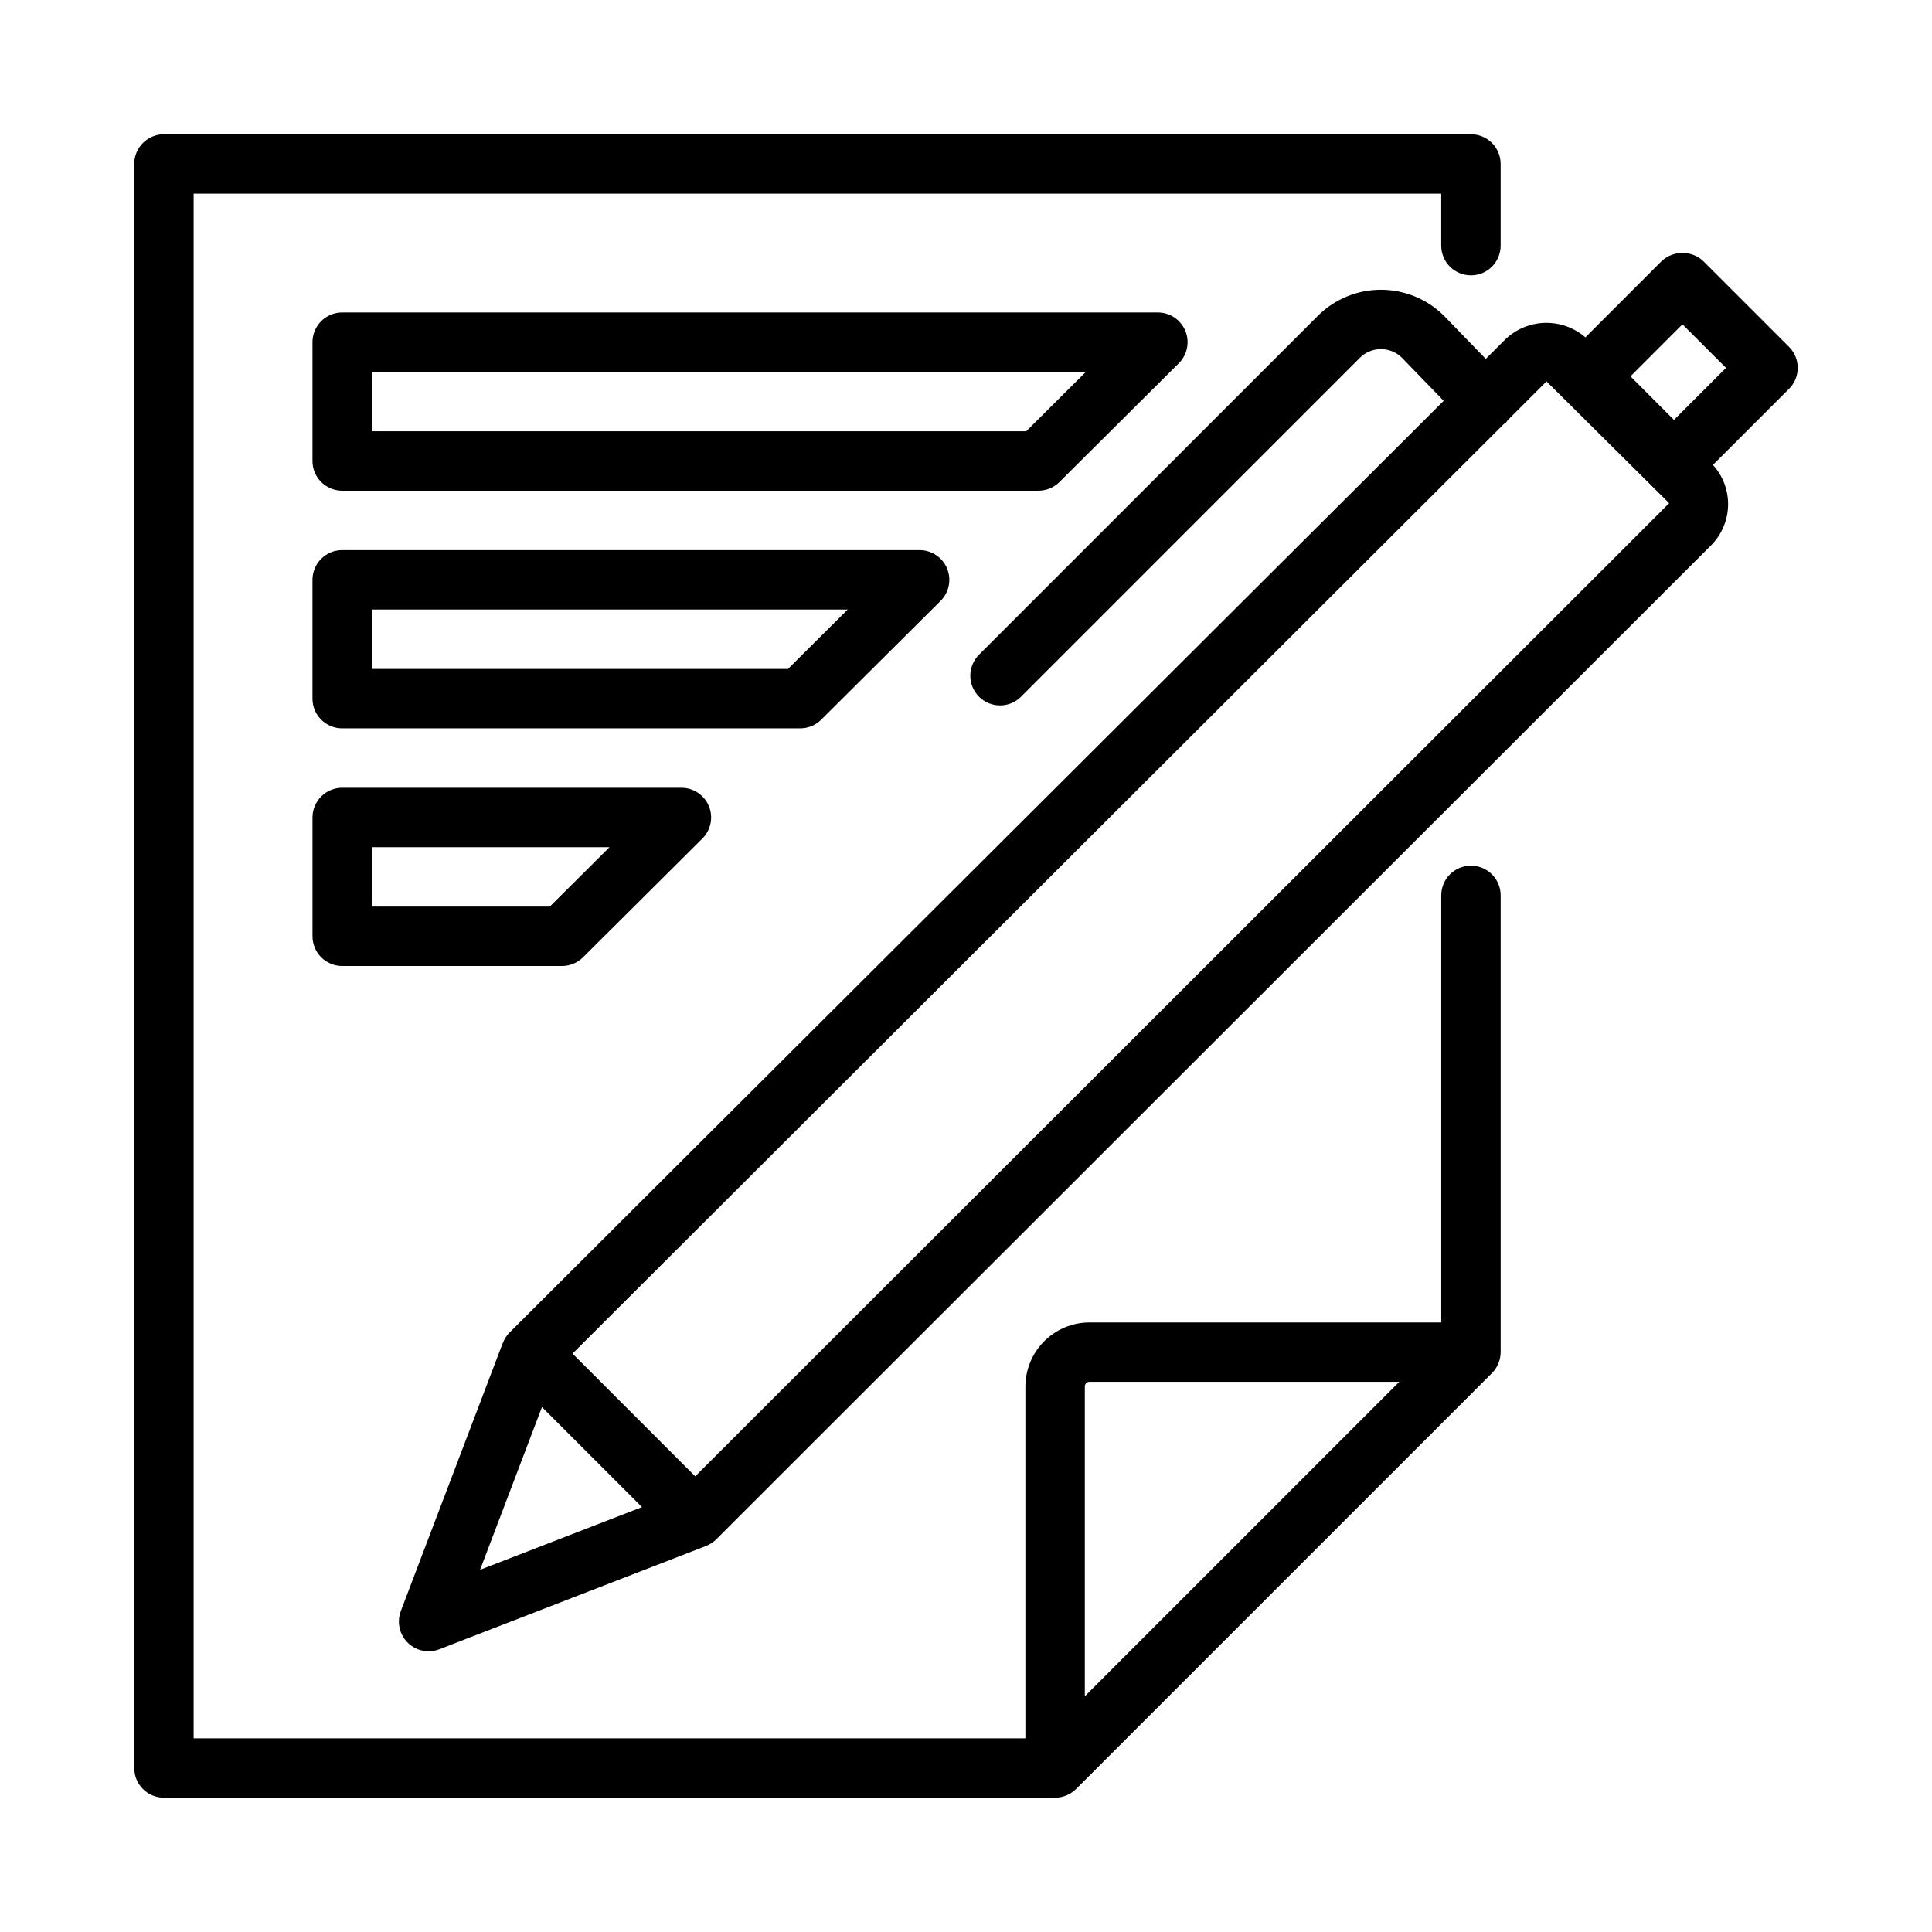
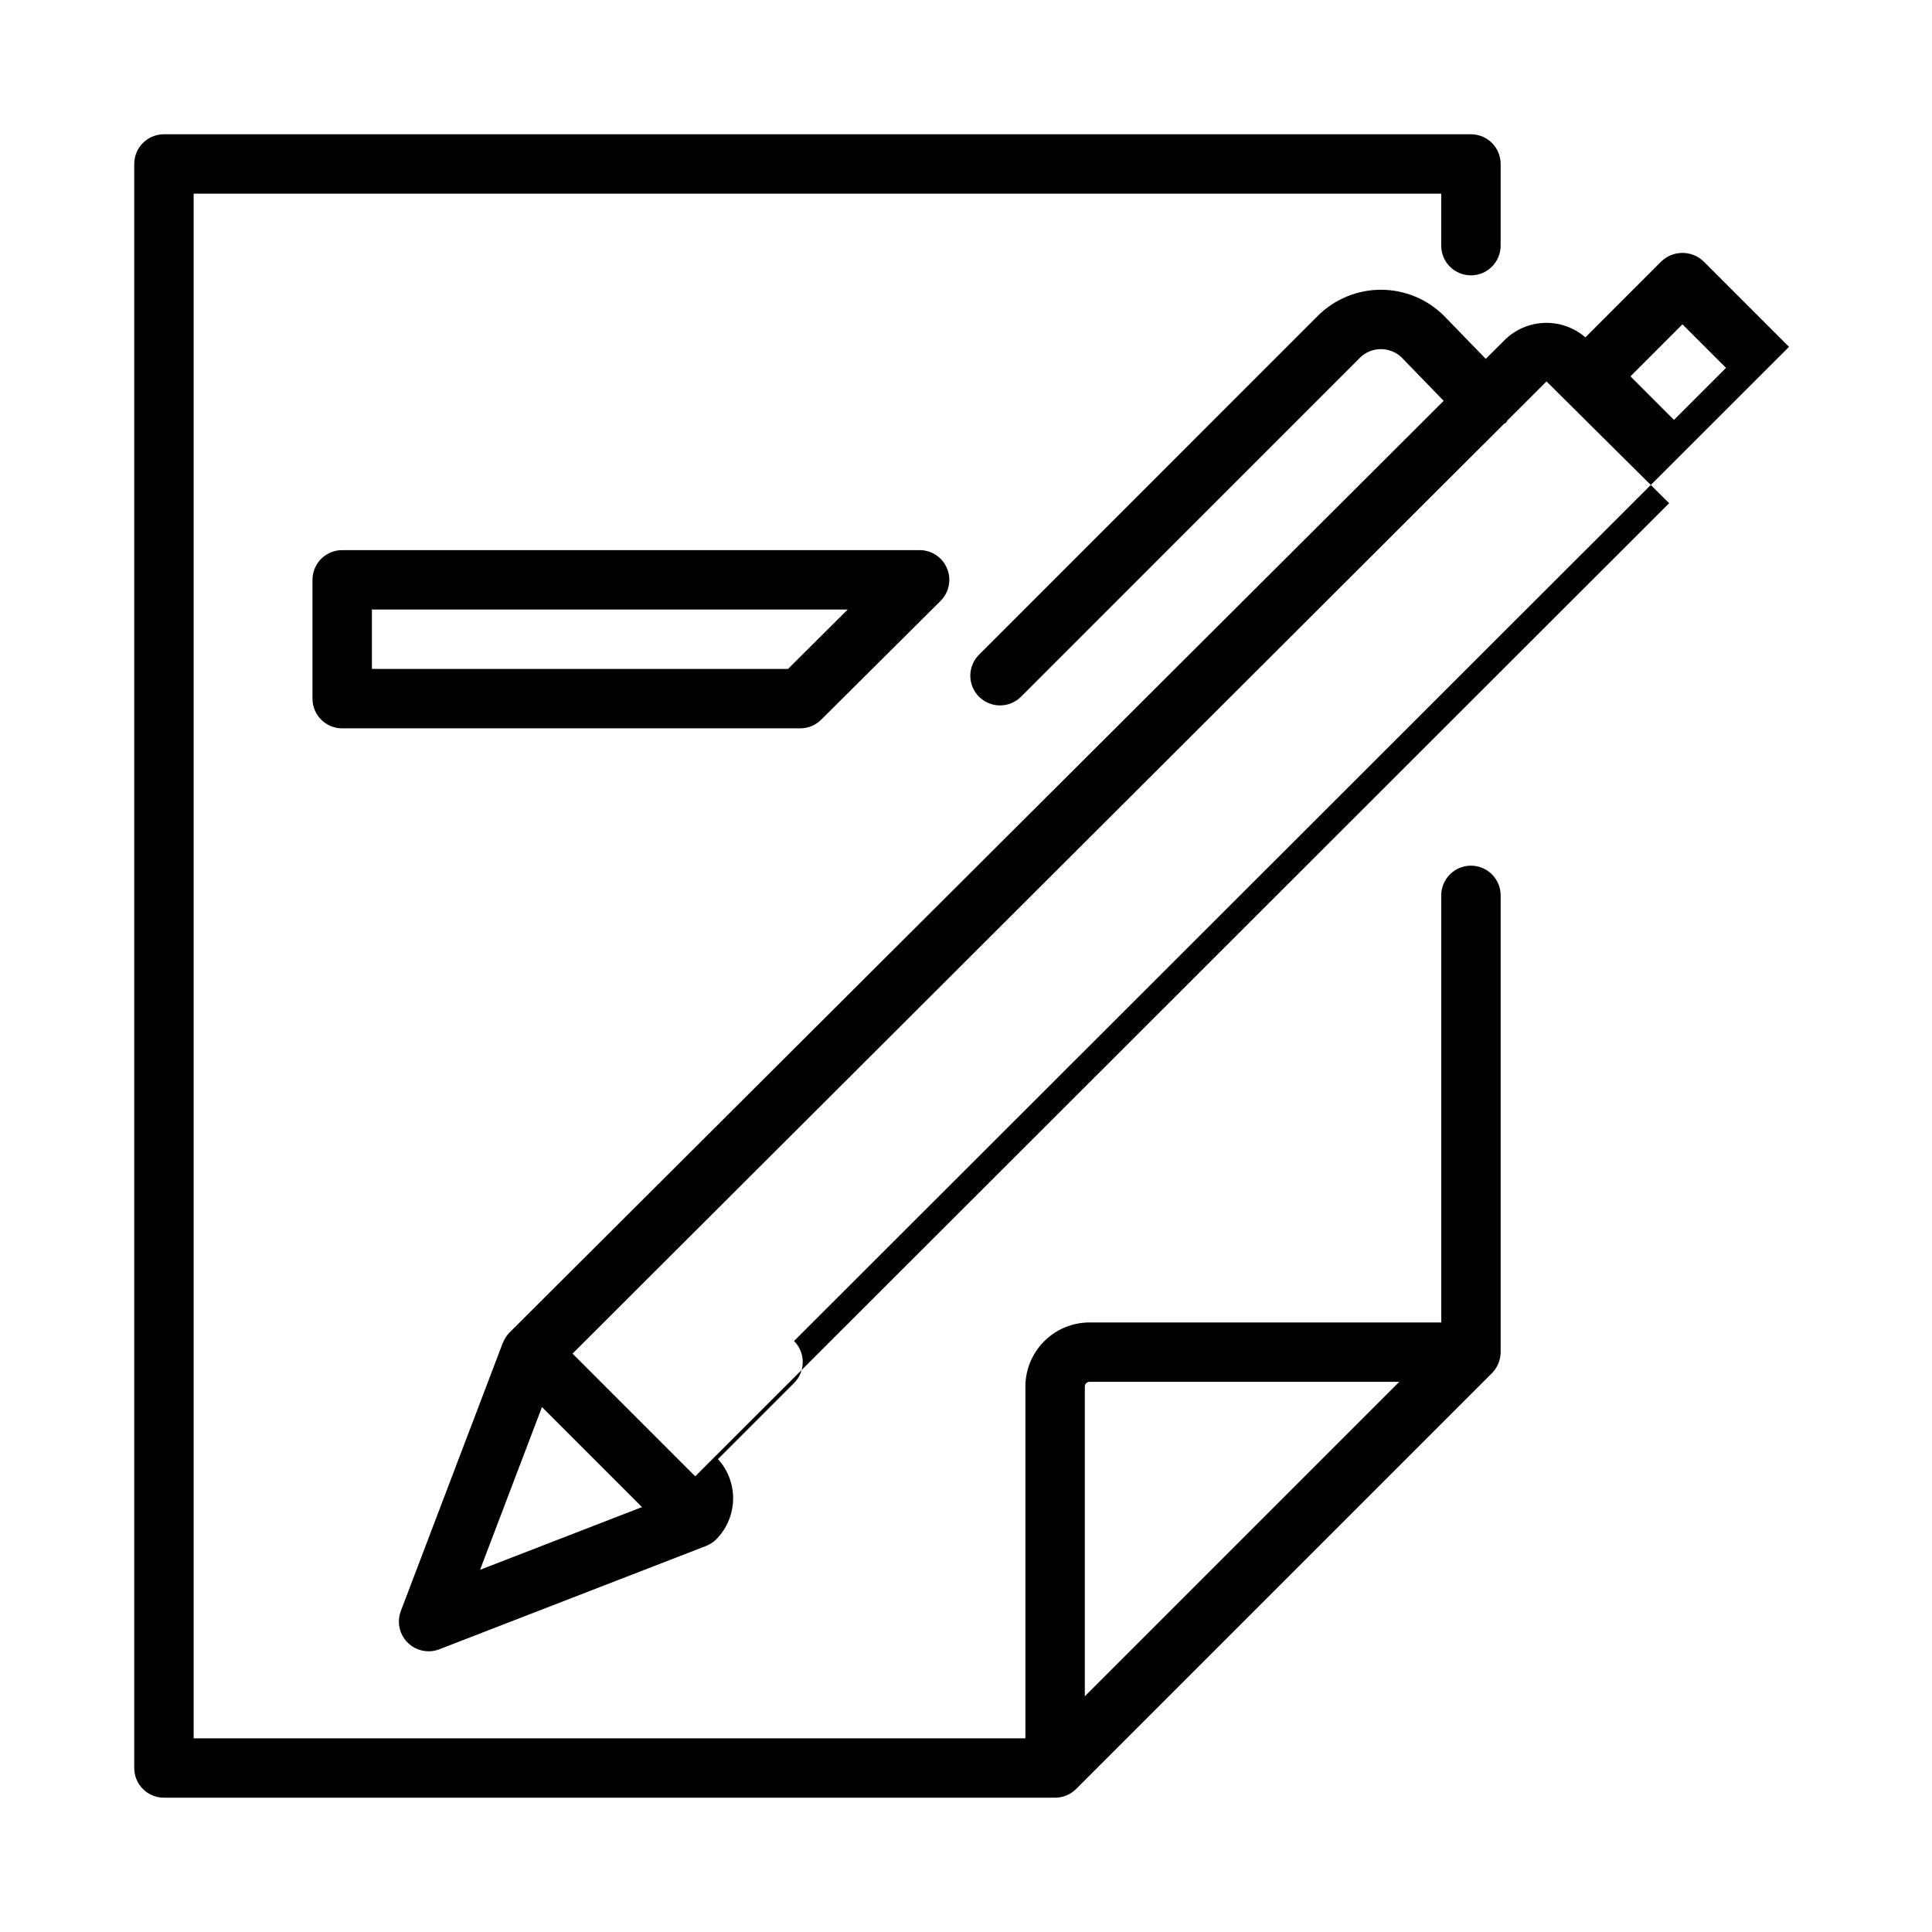
<svg xmlns="http://www.w3.org/2000/svg" fill="#000000" width="800px" height="800px" version="1.1" viewBox="144 144 512 512">
  <g>
    <path d="m533.82 373.41c-2.09 0-4.094 0.828-5.57 2.305-1.477 1.477-2.305 3.481-2.305 5.566v113.18h-93.219c-4.504 0.008-8.82 1.801-12.004 4.984-3.184 3.188-4.977 7.504-4.984 12.008v93.219h-220.42v-409.35h330.62v13.777c0 4.348 3.527 7.871 7.875 7.871 4.348 0 7.871-3.523 7.871-7.871v-21.648c0-2.086-0.828-4.09-2.305-5.566-1.477-1.477-3.481-2.305-5.566-2.305h-346.37c-2.086 0-4.09 0.828-5.566 2.305-1.477 1.477-2.305 3.481-2.305 5.566v425.09c0 2.09 0.828 4.09 2.305 5.566 1.477 1.477 3.481 2.309 5.566 2.305h236.16c2.09-0.008 4.094-0.84 5.578-2.316l110.19-110.19c1.473-1.484 2.305-3.484 2.316-5.574v-121.05c0-2.086-0.828-4.09-2.305-5.566s-3.481-2.305-5.566-2.305zm-101.09 136.79h82.09l-83.332 83.332v-82.086c-0.004-0.332 0.129-0.648 0.363-0.883 0.23-0.234 0.551-0.363 0.879-0.363z" />
-     <path d="m618.11 235.92-22.68-22.68c-3.121-2.953-8.008-2.953-11.129 0l-20.156 20.168c-2.969-2.57-6.789-3.941-10.711-3.844-3.926 0.098-7.672 1.656-10.508 4.371l-5.184 5.172-11.051-11.398h-0.004c-4.438-4.434-10.453-6.922-16.727-6.922-6.273 0-12.289 2.488-16.727 6.922l-89.73 89.746v-0.004c-1.5 1.473-2.352 3.481-2.363 5.582-0.008 2.102 0.82 4.121 2.309 5.606 1.484 1.488 3.504 2.316 5.606 2.305 2.102-0.008 4.109-0.859 5.582-2.359l89.73-89.746h-0.004c3.055-3.055 7.996-3.094 11.102-0.09l11.125 11.477-247.56 246.91c-0.758 0.766-1.348 1.684-1.73 2.688l-0.066 0.094-27.016 71.02c-0.918 2.422-0.586 5.137 0.883 7.266 1.473 2.133 3.894 3.402 6.481 3.406 0.977 0.004 1.941-0.18 2.844-0.539l70.664-27.367 0.031-0.02c1.008-0.391 1.926-0.988 2.691-1.75l263.68-263.46c2.785-2.812 4.383-6.582 4.469-10.539 0.086-3.957-1.352-7.793-4.012-10.723l20.16-20.16c1.477-1.477 2.305-3.477 2.305-5.566 0-2.086-0.828-4.09-2.305-5.562zm-75.559 20.434c0.18-0.148 0.406-0.203 0.574-0.367v-0.004c0.16-0.207 0.309-0.426 0.445-0.648l10.27-10.254 32.5 32.273-258.1 257.89-32.516-32.52zm-271.33 303.66 16.406-43.129 26.508 26.508zm316.4-304.73-11.531-11.547 13.777-13.793 11.547 11.547z" />
-     <path d="m424.75 271.75 31.656-31.488c2.258-2.246 2.934-5.637 1.719-8.578-1.215-2.945-4.082-4.871-7.269-4.875h-216.17c-2.09 0-4.094 0.828-5.57 2.305-1.477 1.477-2.305 3.481-2.305 5.57v31.488c0 2.086 0.828 4.09 2.305 5.566 1.477 1.477 3.481 2.305 5.57 2.305h184.52c2.078-0.004 4.074-0.828 5.551-2.293zm-182.2-13.453v-15.742h189.22l-15.82 15.742z" />
+     <path d="m618.11 235.92-22.68-22.68c-3.121-2.953-8.008-2.953-11.129 0l-20.156 20.168c-2.969-2.57-6.789-3.941-10.711-3.844-3.926 0.098-7.672 1.656-10.508 4.371l-5.184 5.172-11.051-11.398h-0.004c-4.438-4.434-10.453-6.922-16.727-6.922-6.273 0-12.289 2.488-16.727 6.922l-89.73 89.746v-0.004c-1.5 1.473-2.352 3.481-2.363 5.582-0.008 2.102 0.82 4.121 2.309 5.606 1.484 1.488 3.504 2.316 5.606 2.305 2.102-0.008 4.109-0.859 5.582-2.359l89.73-89.746h-0.004c3.055-3.055 7.996-3.094 11.102-0.09l11.125 11.477-247.56 246.91c-0.758 0.766-1.348 1.684-1.73 2.688l-0.066 0.094-27.016 71.02c-0.918 2.422-0.586 5.137 0.883 7.266 1.473 2.133 3.894 3.402 6.481 3.406 0.977 0.004 1.941-0.18 2.844-0.539l70.664-27.367 0.031-0.02c1.008-0.391 1.926-0.988 2.691-1.75c2.785-2.812 4.383-6.582 4.469-10.539 0.086-3.957-1.352-7.793-4.012-10.723l20.16-20.16c1.477-1.477 2.305-3.477 2.305-5.566 0-2.086-0.828-4.09-2.305-5.562zm-75.559 20.434c0.18-0.148 0.406-0.203 0.574-0.367v-0.004c0.16-0.207 0.309-0.426 0.445-0.648l10.27-10.254 32.5 32.273-258.1 257.89-32.516-32.52zm-271.33 303.66 16.406-43.129 26.508 26.508zm316.4-304.73-11.531-11.547 13.777-13.793 11.547 11.547z" />
    <path d="m361.62 334.73 31.641-31.488h0.004c2.254-2.246 2.934-5.637 1.719-8.582-1.215-2.945-4.086-4.867-7.269-4.871h-153.03c-2.09 0-4.094 0.828-5.57 2.305-1.477 1.477-2.305 3.481-2.305 5.57v31.488-0.004c0 2.09 0.828 4.094 2.305 5.57 1.477 1.477 3.481 2.305 5.57 2.305h121.39c2.078-0.004 4.07-0.828 5.547-2.293zm-119.06-13.453v-15.742h126.09l-15.82 15.742z" />
-     <path d="m324.59 352.77h-89.898c-2.09 0-4.094 0.828-5.57 2.305-1.477 1.477-2.305 3.481-2.305 5.566v31.488c0 2.09 0.828 4.094 2.305 5.57 1.477 1.477 3.481 2.305 5.57 2.305h58.254c2.082-0.004 4.074-0.828 5.551-2.293l31.641-31.488c2.258-2.25 2.938-5.637 1.723-8.582-1.215-2.945-4.086-4.867-7.269-4.871zm-34.887 31.488h-47.141v-15.742h62.961z" />
  </g>
</svg>